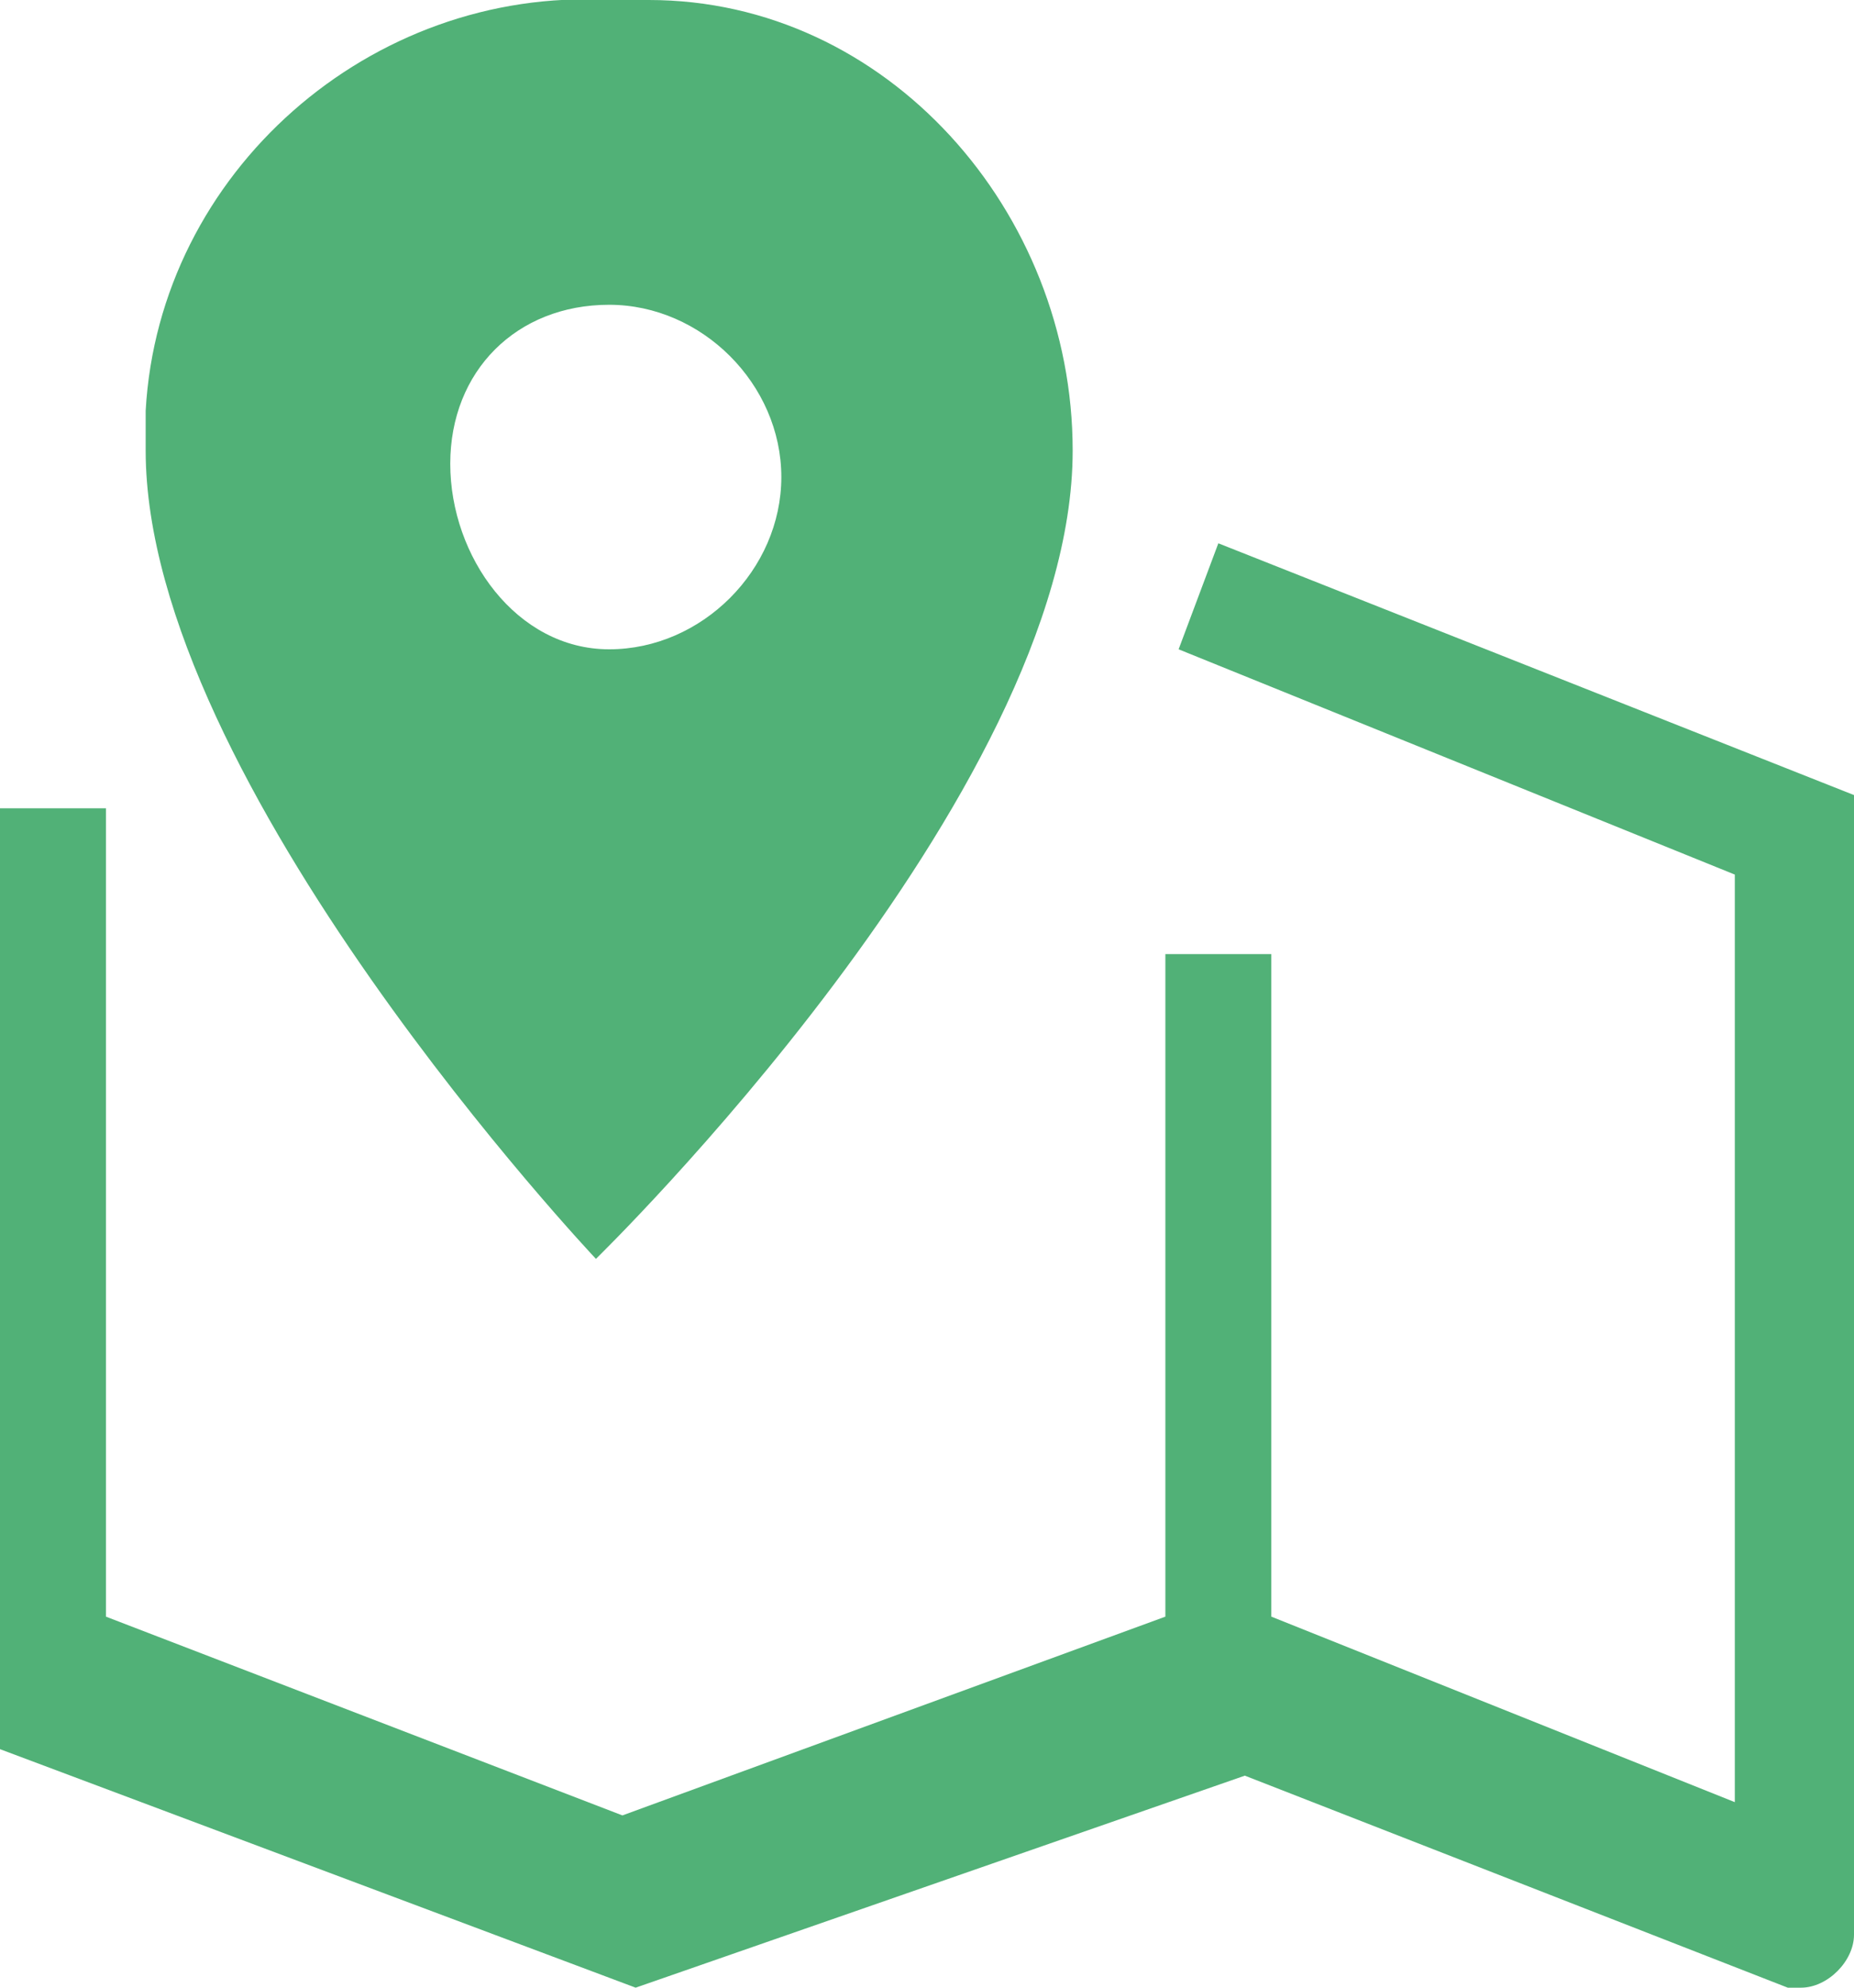
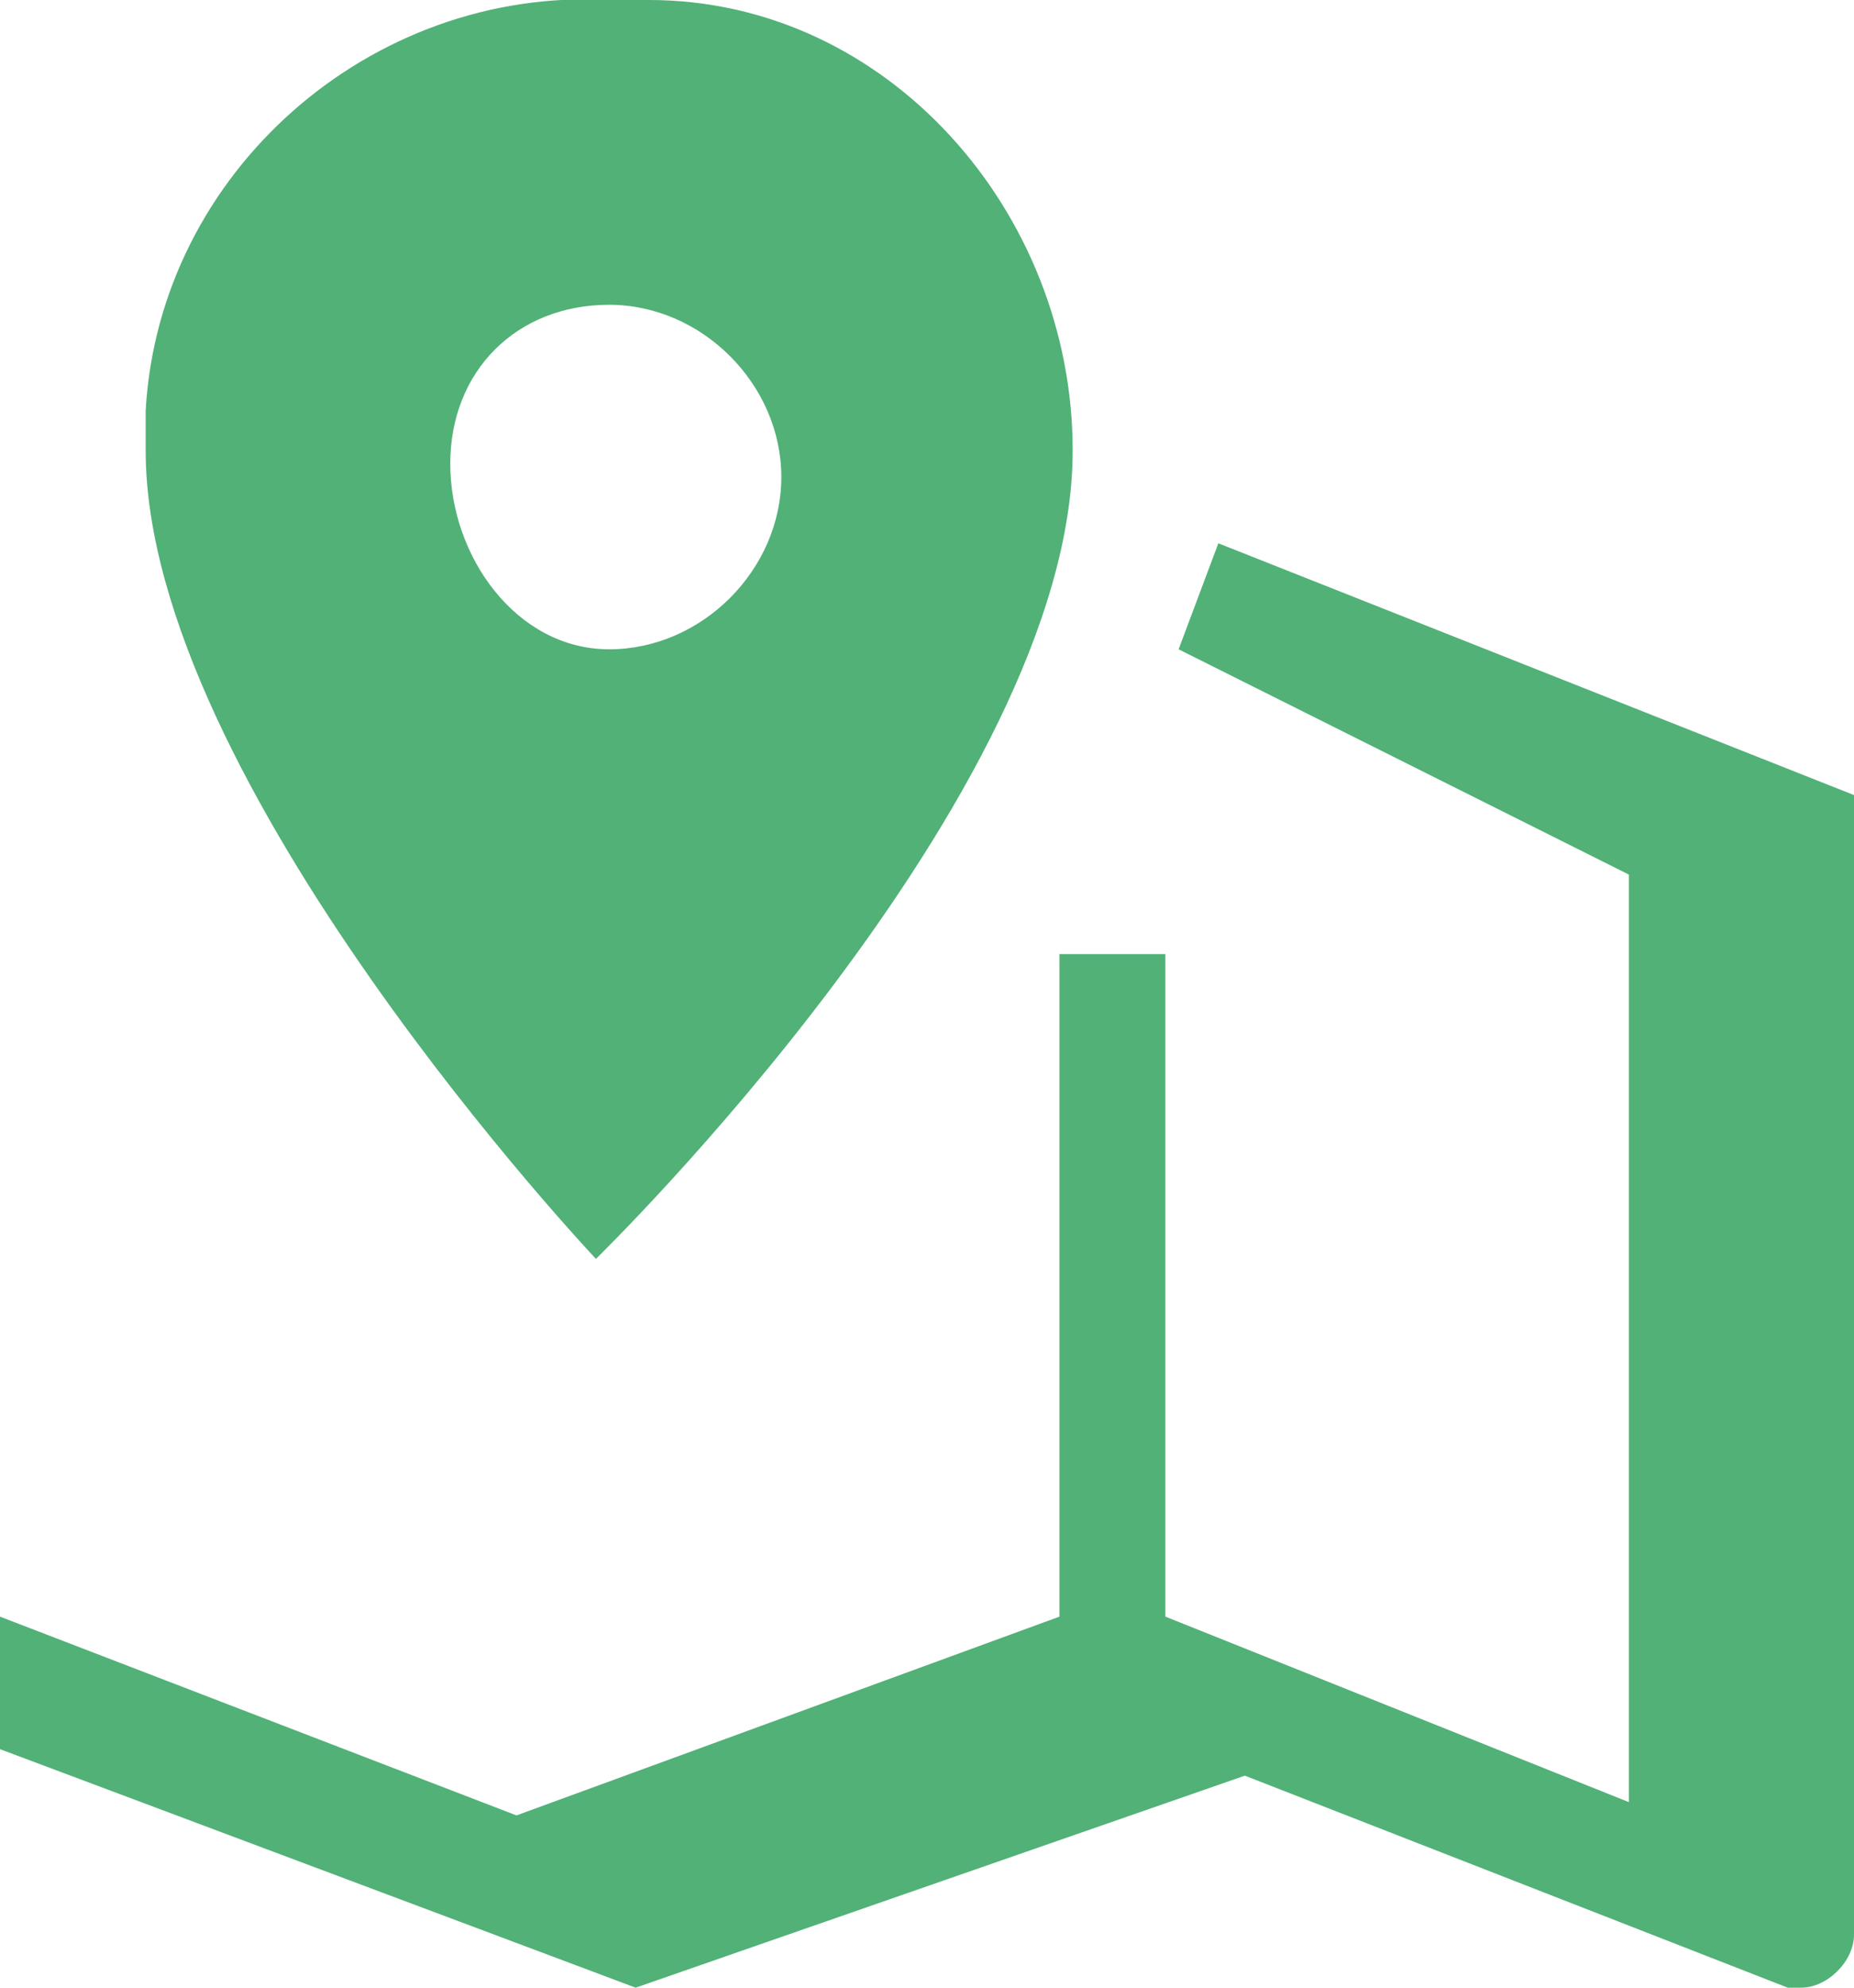
<svg xmlns="http://www.w3.org/2000/svg" version="1.1" id="oi" x="0px" y="0px" viewBox="0 0 14 15" style="enable-background:new 0 0 14 15;" xml:space="preserve">
  <style type="text/css">
	.st0{fill:#51B177;}
</style>
-   <path id="导航" class="st0" d="M4.6,0C2.8-0.1,1.2,1.3,1.1,3.1c0,0.1,0,0.2,0,0.3c0,2.5,3.4,6.1,3.4,6.1S8.1,6,8.1,3.4  C8.1,1.6,6.7,0,4.9,0C4.8,0,4.7,0,4.6,0z M14,6.4L14,6.4v8.2c0,0.2-0.2,0.4-0.4,0.4c0,0,0,0,0,0c-0.1,0-0.1,0-0.1,0l-4.1-1.6L4.8,15  l0,0h0l0,0L0,13.2h0V6.1h0.8v6.1l3.9,1.5l4.1-1.5v-5h0.8v5l3.5,1.4v-7L8.9,4.9l0.3-0.8L14,6L14,6.4L14,6.4L14,6.4z M4.6,2.3  c0.7,0,1.3,0.6,1.3,1.3c0,0.7-0.6,1.3-1.3,1.3S3.4,4.2,3.4,3.5c0,0,0,0,0,0C3.4,2.8,3.9,2.3,4.6,2.3C4.6,2.3,4.6,2.3,4.6,2.3  L4.6,2.3z" />
+   <path id="导航" class="st0" d="M4.6,0C2.8-0.1,1.2,1.3,1.1,3.1c0,0.1,0,0.2,0,0.3c0,2.5,3.4,6.1,3.4,6.1S8.1,6,8.1,3.4  C8.1,1.6,6.7,0,4.9,0C4.8,0,4.7,0,4.6,0z M14,6.4L14,6.4v8.2c0,0.2-0.2,0.4-0.4,0.4c0,0,0,0,0,0c-0.1,0-0.1,0-0.1,0l-4.1-1.6L4.8,15  l0,0h0l0,0L0,13.2h0V6.1v6.1l3.9,1.5l4.1-1.5v-5h0.8v5l3.5,1.4v-7L8.9,4.9l0.3-0.8L14,6L14,6.4L14,6.4L14,6.4z M4.6,2.3  c0.7,0,1.3,0.6,1.3,1.3c0,0.7-0.6,1.3-1.3,1.3S3.4,4.2,3.4,3.5c0,0,0,0,0,0C3.4,2.8,3.9,2.3,4.6,2.3C4.6,2.3,4.6,2.3,4.6,2.3  L4.6,2.3z" />
</svg>